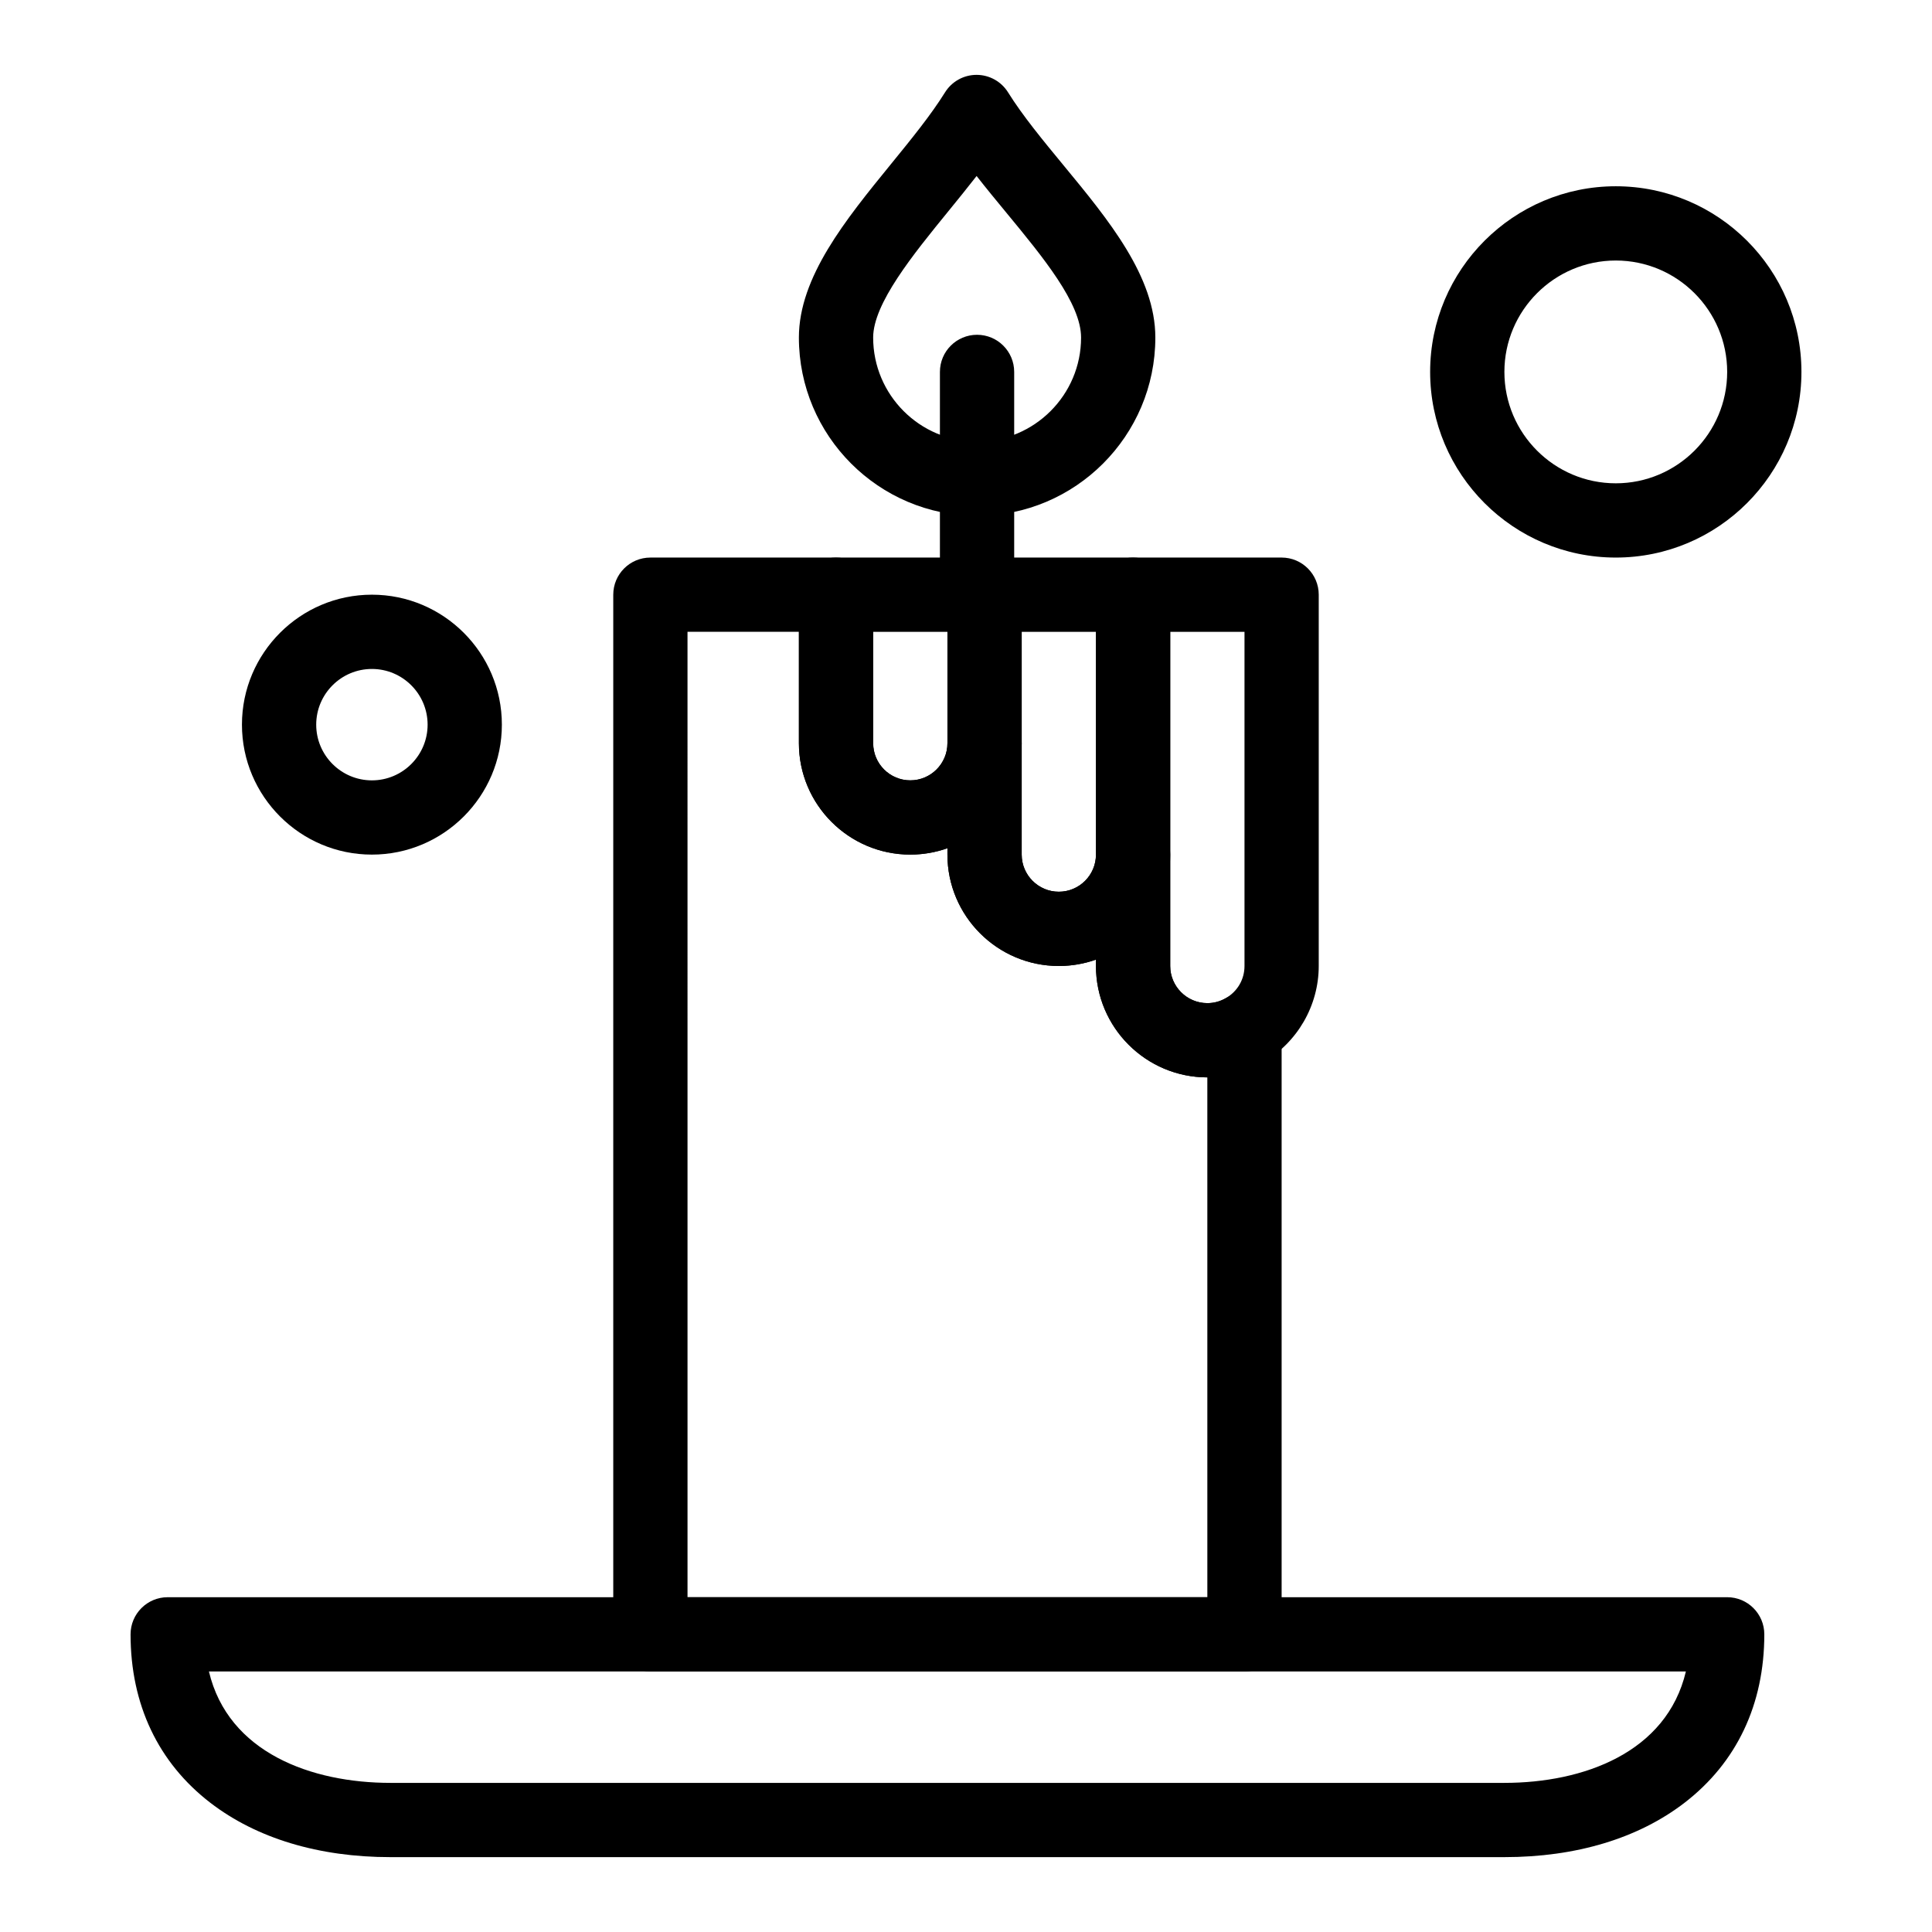
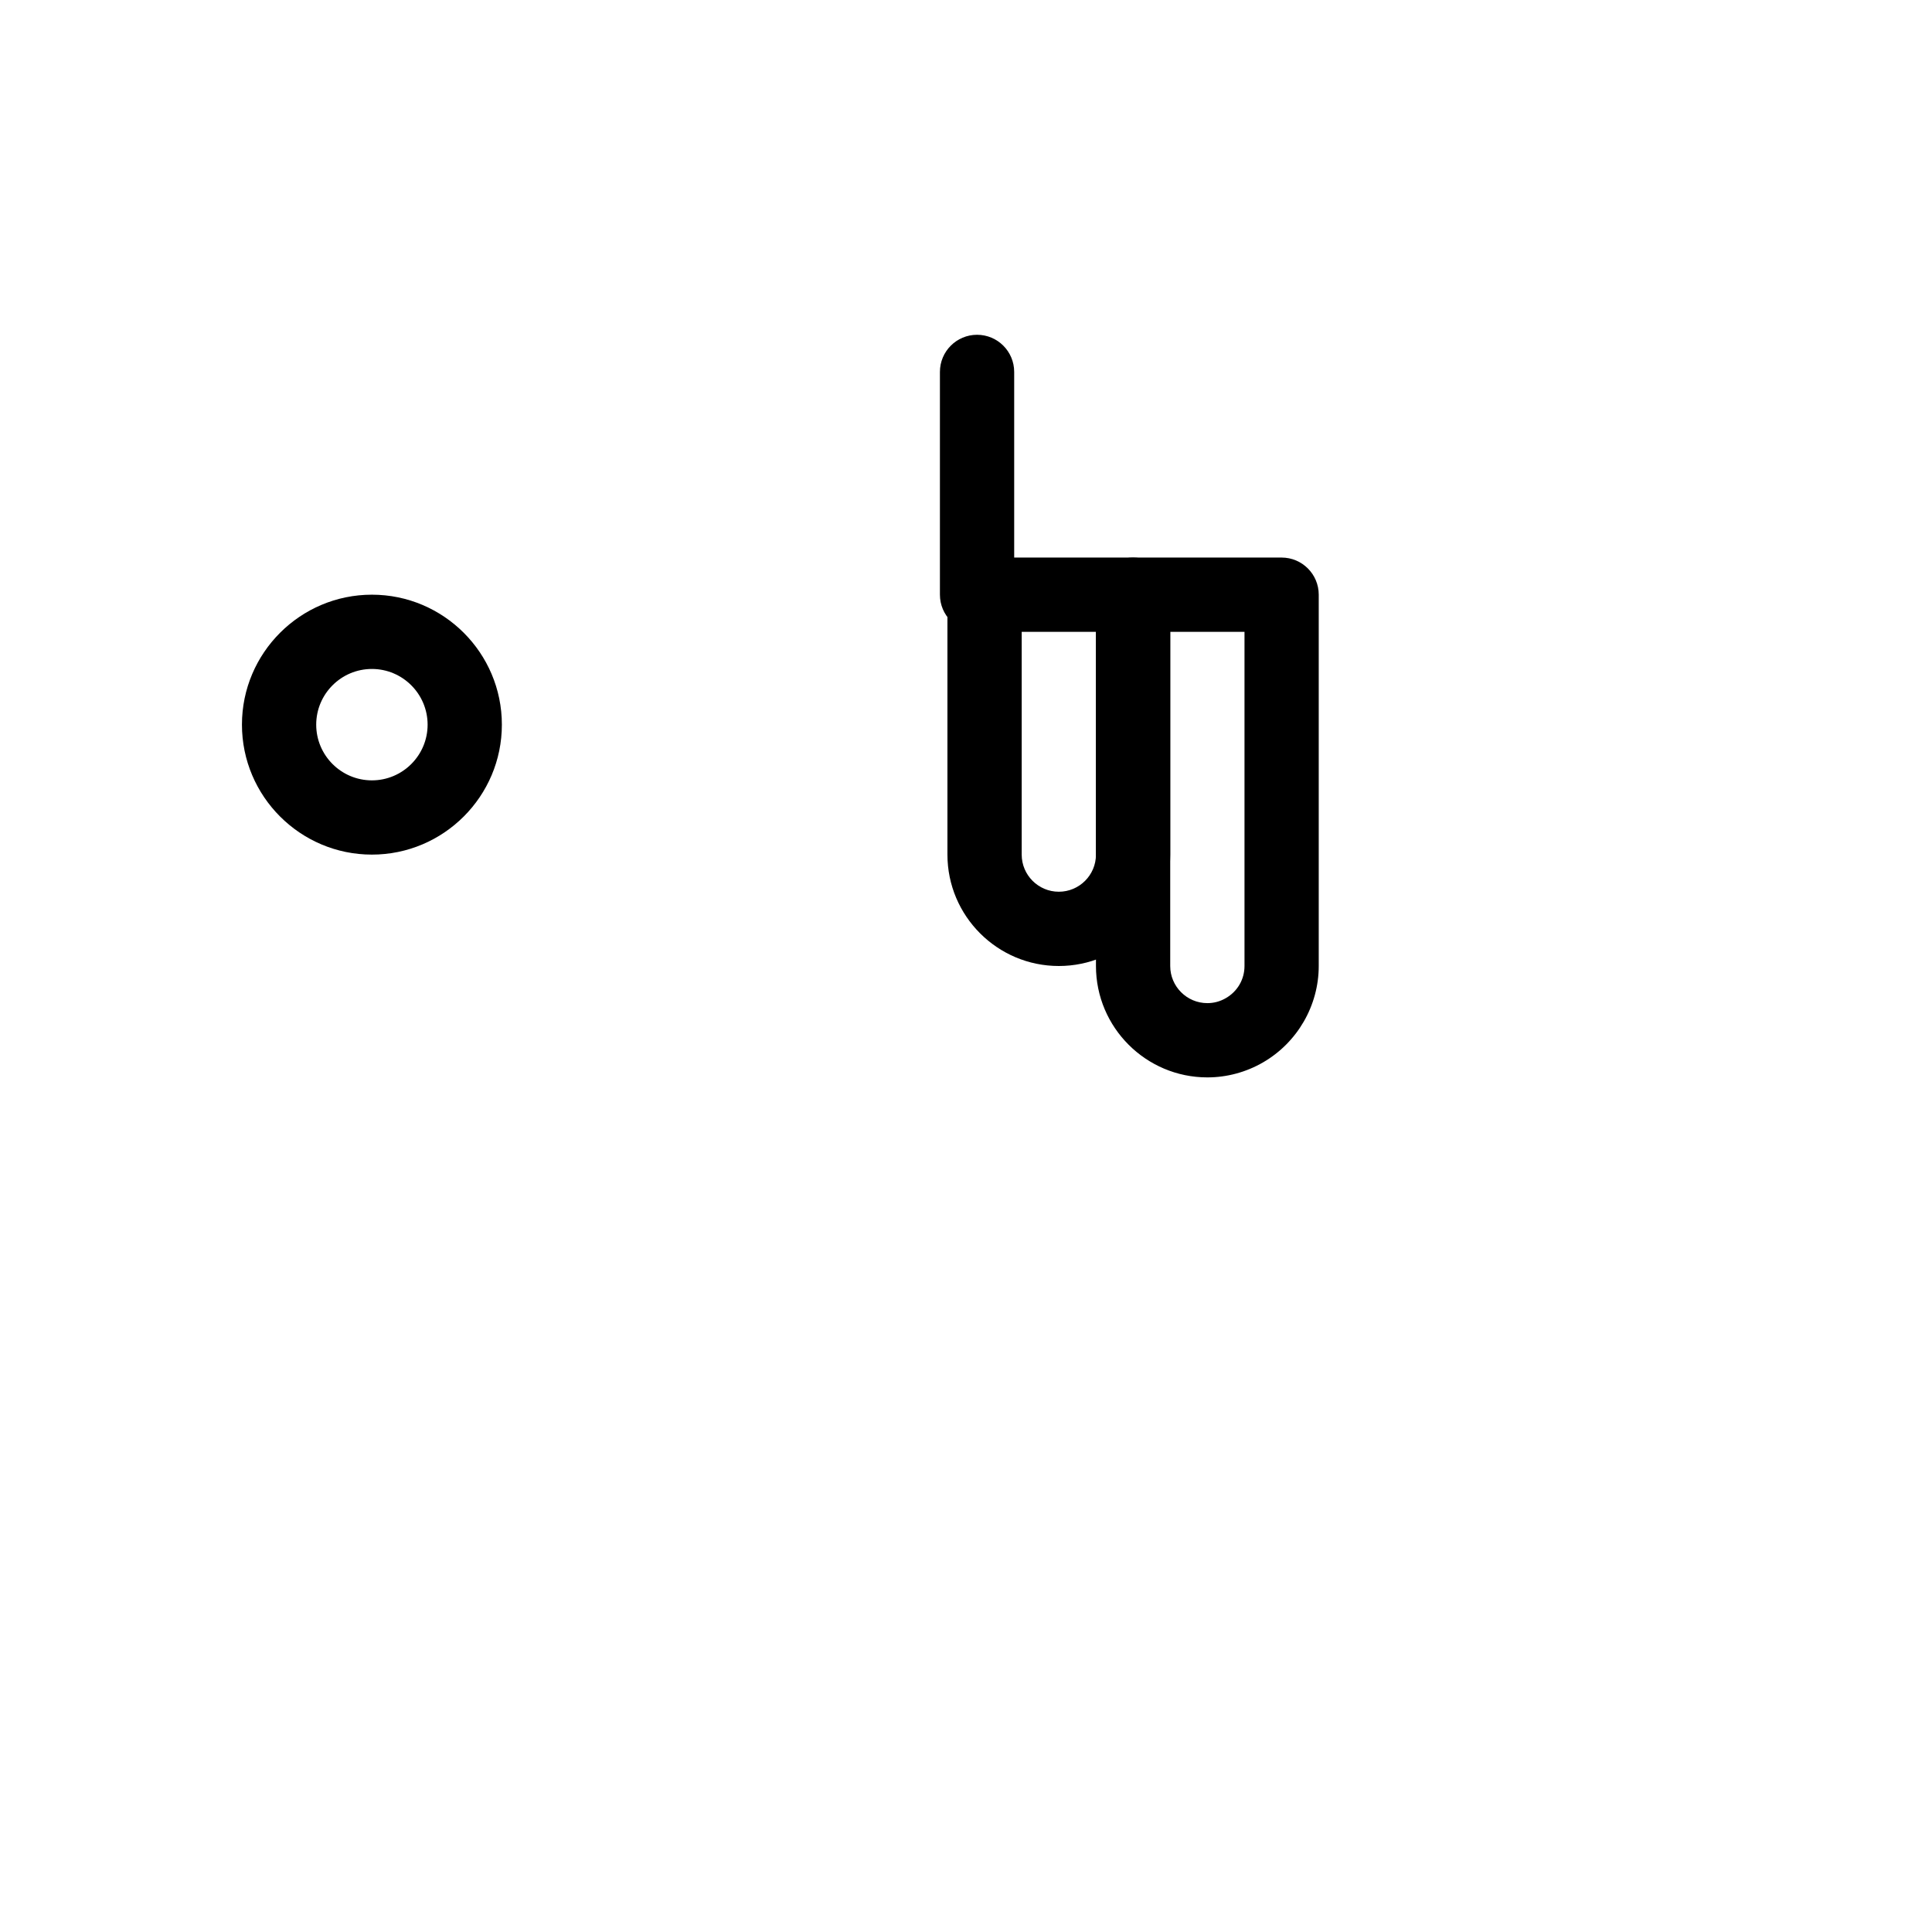
<svg xmlns="http://www.w3.org/2000/svg" fill="#000000" width="800px" height="800px" version="1.1" viewBox="144 144 512 512">
  <g>
-     <path d="m542.68 636.16h-295.2c-18.988 0-35.5-4.984-47.75-14.414-13.82-10.641-21.129-26.074-21.129-44.629 0-5.434 4.406-9.84 9.84-9.84h413.28c5.434 0 9.84 4.406 9.84 9.84 0 18.551-7.309 33.984-21.129 44.625-12.254 9.434-28.762 14.418-47.75 14.418zm-343.31-49.199c5.109 21.559 27.234 29.52 48.105 29.52h295.2c20.871 0 42.996-7.961 48.105-29.52z" />
-     <path d="m473.8 586.96h-157.44c-5.434 0-9.84-4.406-9.84-9.84v-275.52c0-5.434 4.406-9.84 9.84-9.84h49.199c5.434 0 9.84 4.406 9.84 9.84v39.359c0 5.426 4.414 9.84 9.84 9.84s9.84-4.414 9.84-9.84c0-5.434 4.406-9.84 9.84-9.84 5.434 0 9.84 4.406 9.84 9.84v29.52c0 5.426 4.414 9.84 9.84 9.84 5.426 0 9.84-4.414 9.84-9.84 0-5.434 4.406-9.84 9.84-9.84s9.84 4.406 9.84 9.84v29.52c0 5.426 4.414 9.84 9.84 9.84 1.734 0 3.387-0.445 4.91-1.328 3.047-1.762 6.797-1.766 9.848-0.012 3.047 1.758 4.926 5.008 4.926 8.523v160.1c0 5.434-4.41 9.844-9.844 9.844zm-147.6-19.684h137.76l-0.004-137.76c-16.277 0-29.52-13.242-29.52-29.52v-1.688c-3.078 1.09-6.391 1.688-9.84 1.688-16.277 0-29.52-13.242-29.52-29.52v-1.688c-3.078 1.09-6.391 1.688-9.84 1.688-16.277 0-29.52-13.242-29.52-29.52v-29.52h-29.52z" />
    <path d="m463.96 429.52c-16.277 0-29.52-13.242-29.52-29.52v-98.402c0-5.434 4.406-9.84 9.84-9.84h39.359c5.434 0 9.84 4.406 9.84 9.84v98.398c0 10.484-5.652 20.27-14.746 25.539-4.496 2.609-9.602 3.984-14.773 3.984zm-9.84-118.08v88.559c0 5.426 4.414 9.84 9.84 9.84 1.734 0 3.387-0.445 4.91-1.328 3.086-1.789 4.934-4.973 4.934-8.512v-88.559z" />
    <path d="m424.6 400c-16.277 0-29.52-13.242-29.52-29.52v-68.879c0-5.434 4.406-9.84 9.84-9.84h39.359c5.434 0 9.84 4.406 9.84 9.84v68.879c0 16.273-13.242 29.52-29.52 29.52zm-9.84-88.562v59.039c0 5.426 4.414 9.84 9.84 9.84 5.426 0 9.84-4.414 9.84-9.84v-59.039z" />
-     <path d="m385.24 370.48c-16.277 0-29.52-13.242-29.52-29.52v-39.359c0-5.434 4.406-9.84 9.84-9.84h39.359c5.434 0 9.84 4.406 9.84 9.84v39.359c0 16.277-13.242 29.52-29.52 29.52zm-9.84-59.039v29.52c0 5.426 4.414 9.84 9.84 9.84s9.84-4.414 9.84-9.84v-29.52z" />
-     <path d="m402.93 280.7c-26.035 0-47.215-21.195-47.215-47.246 0-16.012 12.391-31.227 24.375-45.938 5.449-6.688 10.594-13.004 14.352-19.039 1.797-2.883 4.953-4.637 8.348-4.637h0.004c3.394 0 6.551 1.75 8.348 4.633 3.871 6.211 9.383 12.887 14.711 19.344 11.957 14.496 24.324 29.484 24.324 45.637 0 26.055-21.195 47.246-47.246 47.246zm-0.121-90.059c-2.434 3.133-4.965 6.242-7.461 9.309-9.352 11.48-19.953 24.492-19.953 33.508 0 15.199 12.352 27.566 27.535 27.566 15.199 0 27.566-12.363 27.566-27.566 0-9.082-10.078-21.297-19.824-33.113-2.633-3.188-5.301-6.426-7.863-9.703z" />
    <path d="m402.93 311.44c-5.434 0-9.84-4.406-9.84-9.84v-59.039c0-5.434 4.406-9.84 9.84-9.84s9.84 4.406 9.84 9.84v59.039c0 5.434-4.402 9.84-9.84 9.84z" />
    <path d="m242.56 370.48c-18.992 0-34.441-15.449-34.441-34.441 0-18.992 15.449-34.441 34.441-34.441 18.992 0 34.441 15.449 34.441 34.441 0 18.992-15.453 34.441-34.441 34.441zm0-49.199c-8.141 0-14.762 6.621-14.762 14.762 0 8.141 6.621 14.762 14.762 14.762s14.762-6.621 14.762-14.762c-0.004-8.141-6.625-14.762-14.762-14.762z" />
-     <path d="m572.2 291.76c-27.129 0-49.199-22.07-49.199-49.199s22.07-49.199 49.199-49.199c27.129 0 49.199 22.07 49.199 49.199s-22.07 49.199-49.199 49.199zm0-78.719c-16.277 0-29.52 13.242-29.52 29.52s13.242 29.52 29.52 29.52c16.277 0 29.52-13.242 29.52-29.52s-13.242-29.52-29.52-29.52z" />
  </g>
</svg>